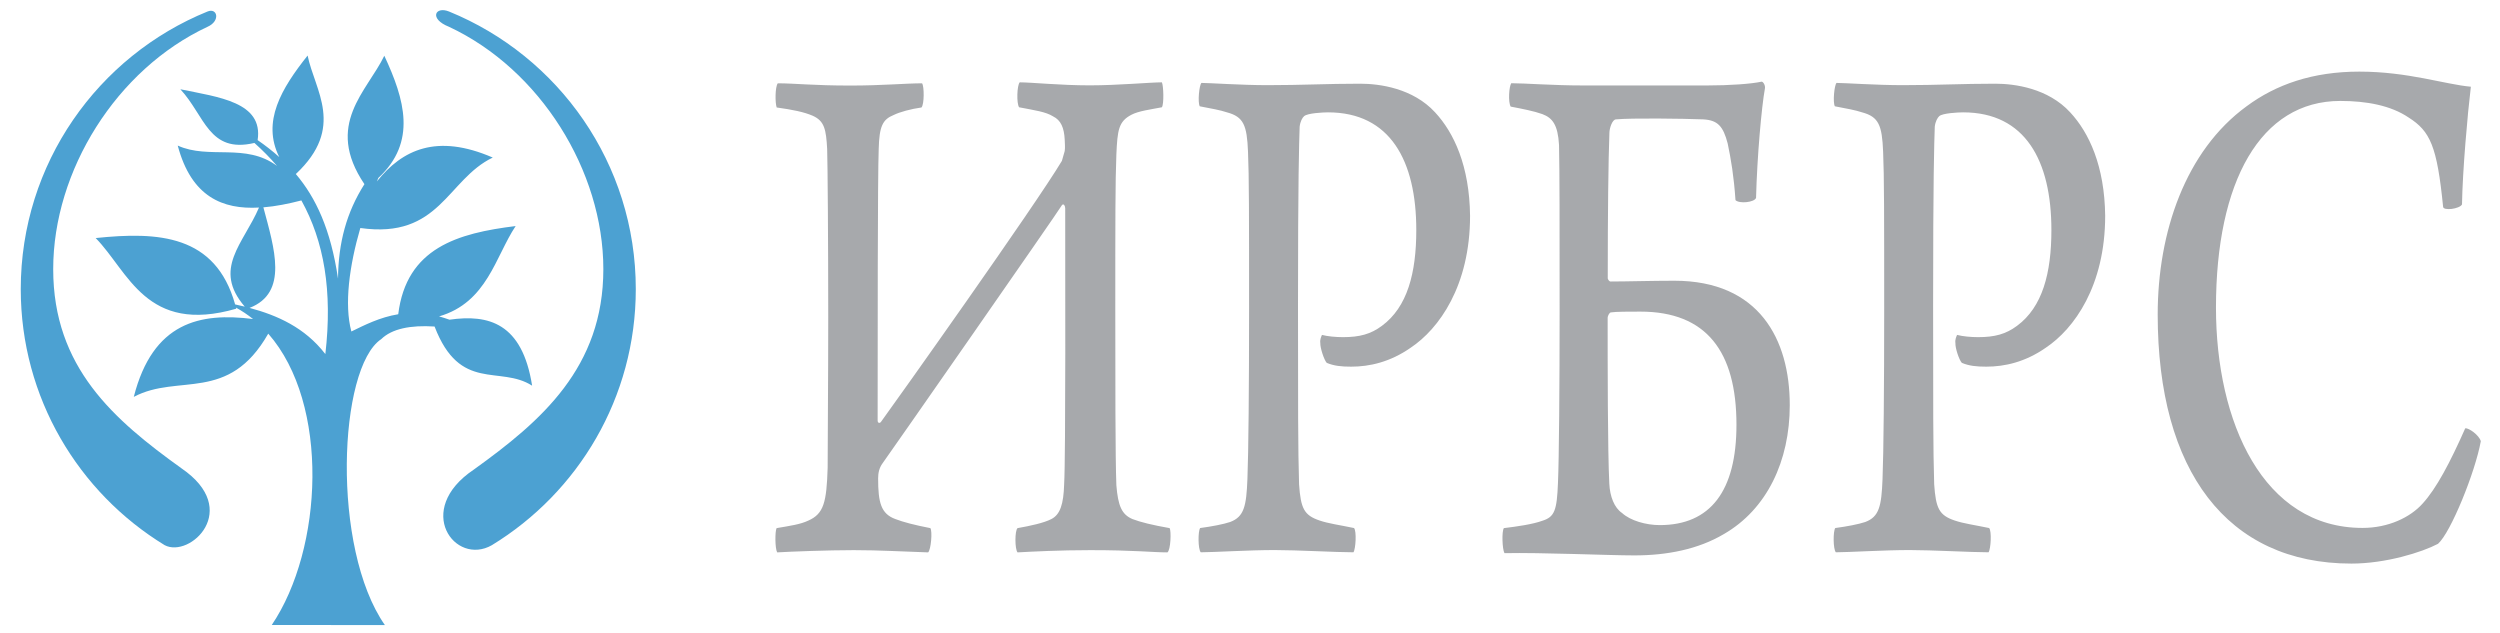
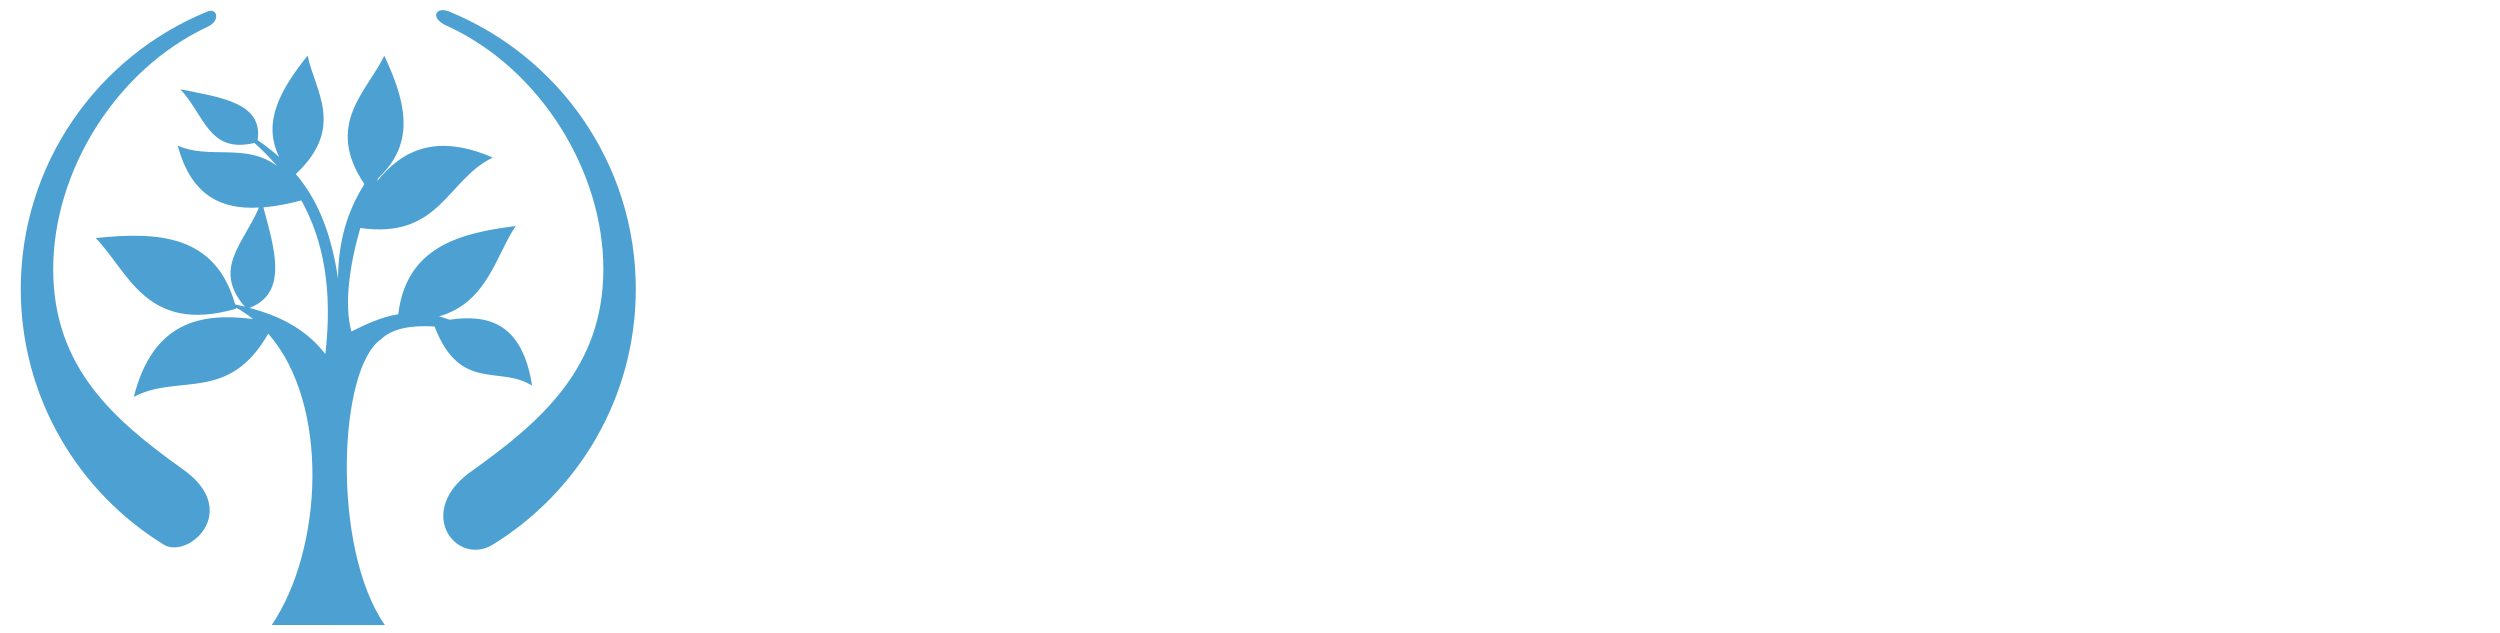
<svg xmlns="http://www.w3.org/2000/svg" version="1.1" id="Layer_1" x="0px" y="0px" viewBox="0 0 256.57 65" style="enable-background:new 0 0 256.57 65;" xml:space="preserve">
  <style type="text/css">
	.st0{fill:#A7A9AC;}
	.st1{fill-rule:evenodd;clip-rule:evenodd;fill:#4CA1D2;}
</style>
-   <path class="st0" d="M79.7,54.2c-0.17,0.31-0.17,2.09,0.06,2.49c1.31-0.08,5.24-0.23,7.86-0.23c2.68,0,5.01,0.15,7.63,0.23  c0.29-0.24,0.46-2.18,0.23-2.49c-1.6-0.31-2.79-0.62-3.59-0.93c-1.48-0.54-1.77-1.7-1.77-4.18c0-0.54,0.11-1.08,0.46-1.55  c0.46-0.62,18-25.78,18.4-26.48c0.17-0.23,0.34,0.08,0.34,0.31c0,4.88,0.06,25.47-0.11,28.34c-0.06,2.01-0.4,3.1-1.31,3.56  c-0.74,0.39-2.16,0.7-3.47,0.93c-0.29,0.23-0.29,2.17,0,2.49c1.48-0.08,4.33-0.23,7.46-0.23c4.5,0,6.44,0.23,7.92,0.23  c0.34-0.24,0.4-2.18,0.23-2.49c-1.77-0.31-3.02-0.62-3.82-0.93c-1.08-0.46-1.48-1.32-1.65-3.48c-0.11-2.79-0.11-11.23-0.11-17.96  c0-9.14,0-13.24,0.11-15.95c0.11-2.55,0.23-3.41,1.54-4.1c0.74-0.39,1.94-0.54,3.13-0.77c0.23-0.31,0.17-2.25,0-2.56  c-1.2,0-4.5,0.31-7.41,0.31c-3.02,0-5.98-0.31-7.18-0.31c-0.28,0.31-0.34,2.17-0.06,2.56c1.6,0.31,2.73,0.46,3.48,0.93  c0.8,0.39,1.14,1.16,1.2,2.4c0,0.31,0.06,0.77,0,1.16l-0.29,1.01c-2.73,4.57-17.15,24.85-18.57,26.79  c-0.11,0.15-0.34,0.15-0.34-0.15c0-7.67,0-25.24,0.11-27.87c0.06-2.32,0.4-3.02,1.54-3.48c0.63-0.31,1.77-0.62,2.85-0.77  c0.29-0.31,0.29-2.17,0.06-2.48c-1.65,0-4.1,0.23-7.35,0.23c-3.82,0-5.7-0.23-7.46-0.23c-0.28,0.39-0.28,2.01-0.11,2.48  c1.65,0.23,2.79,0.46,3.7,0.85c1.2,0.54,1.37,1.39,1.48,3.41C84.94,16.64,85,25.01,85,32.52c0,6.74-0.06,12.85-0.06,15.49  c-0.11,3.56-0.4,4.72-1.99,5.42C82.15,53.81,81.12,53.96,79.7,54.2L79.7,54.2z M136.16,37.24c0.74,0.31,1.48,0.39,2.51,0.39  c1.88,0,3.99-0.47,6.1-1.94c2.91-1.94,6.1-6.35,6.1-13.55c-0.06-5.11-1.65-8.52-3.59-10.61c-2.28-2.48-5.7-2.94-7.69-2.94  c-3.42,0-5.93,0.15-9.51,0.15c-2.68,0-5.98-0.23-6.78-0.23c-0.23,0.23-0.4,2.01-0.17,2.4c1.2,0.23,2.11,0.39,2.79,0.62  c1.71,0.46,2.05,1.32,2.16,4.03c0.11,2.48,0.11,6.58,0.11,16.41c0,7.67-0.06,14.48-0.17,17.19c-0.11,2.79-0.34,3.87-1.77,4.41  c-0.68,0.23-1.88,0.46-3.08,0.62c-0.23,0.31-0.23,2.17,0.06,2.49c1.25,0,4.96-0.23,7.58-0.23c2.28,0,6.38,0.23,8.09,0.23  c0.23-0.32,0.34-2.18,0.06-2.49c-1.48-0.31-2.62-0.46-3.53-0.77c-1.6-0.54-1.94-1.24-2.11-3.72c-0.11-3.48-0.11-8.36-0.11-18.35  c0-13.16,0.11-16.57,0.17-18.35c0.06-0.54,0.28-0.93,0.46-1.08c0.34-0.31,1.94-0.39,2.45-0.39c6.38,0,9.06,4.96,9.06,12.08  c0,4.41-0.91,7.9-3.53,9.83c-1.14,0.85-2.28,1.16-3.99,1.16c-0.74,0-1.6-0.08-2.16-0.23c-0.06,0.15-0.23,0.46-0.17,0.85  C135.48,35.69,135.88,36.93,136.16,37.24L136.16,37.24z M170.34,53.89c-1.42,0-3.02-0.46-3.87-1.24c-0.8-0.54-1.25-1.7-1.31-3.02  c-0.17-3.33-0.17-12.16-0.17-17.03c0-0.15,0.17-0.54,0.34-0.54c0.46-0.08,1.94-0.08,3.02-0.08c6.78,0,9.86,4.1,9.86,11.61  C178.21,50.4,175.53,53.89,170.34,53.89L170.34,53.89z M154.34,54.2c-0.23,0.31-0.17,2.17,0.06,2.57  c3.76-0.08,10.71,0.23,13.33,0.23c3.36,0,6.55-0.63,9.17-2.18c4.44-2.55,6.78-7.51,6.78-13.24c0-6.74-3.13-12.77-11.85-12.77  c-2.34,0-4.84,0.08-6.55,0.08c-0.11,0-0.23-0.15-0.28-0.31c0-6.74,0.06-12.08,0.17-14.94c0-0.46,0.29-1.39,0.68-1.39  c1.6-0.15,6.84-0.08,8.95,0c1.48,0.08,2.05,0.7,2.51,2.48c0.34,1.63,0.63,3.33,0.8,5.81c0.4,0.39,1.94,0.23,2.11-0.23  c0.11-4.26,0.57-9.37,0.91-11.23c0.06-0.31-0.17-0.7-0.34-0.7c-1.03,0.23-3.3,0.39-5.58,0.39h-12.76c-3.02,0-5.98-0.23-7.35-0.23  c-0.23,0.31-0.34,1.94-0.06,2.4c1.2,0.23,2.39,0.46,3.25,0.77c1.03,0.39,1.59,1.08,1.71,3.17c0.06,2.86,0.06,7.9,0.06,17.11  c0,7.51-0.06,15.18-0.17,17.58c-0.11,2.79-0.34,3.48-1.59,3.87C157.3,53.81,155.65,54.04,154.34,54.2L154.34,54.2z M201.34,37.24  c0.74,0.31,1.48,0.39,2.51,0.39c1.88,0,3.99-0.47,6.1-1.94c2.91-1.94,6.1-6.35,6.1-13.55c-0.06-5.11-1.65-8.52-3.59-10.61  c-2.28-2.48-5.7-2.94-7.69-2.94c-3.42,0-5.93,0.15-9.51,0.15c-2.68,0-5.98-0.23-6.78-0.23c-0.23,0.23-0.4,2.01-0.17,2.4  c1.2,0.23,2.11,0.39,2.79,0.62c1.71,0.46,2.05,1.32,2.16,4.03c0.11,2.48,0.11,6.58,0.11,16.41c0,7.67-0.06,14.48-0.17,17.19  c-0.11,2.79-0.34,3.87-1.77,4.41c-0.68,0.23-1.88,0.46-3.08,0.62c-0.23,0.31-0.23,2.17,0.06,2.49c1.25,0,4.96-0.23,7.58-0.23  c2.28,0,6.38,0.23,8.09,0.23c0.23-0.32,0.34-2.18,0.06-2.49c-1.48-0.31-2.62-0.46-3.53-0.77c-1.6-0.54-1.94-1.24-2.11-3.72  c-0.11-3.48-0.11-8.36-0.11-18.35c0-13.16,0.11-16.57,0.17-18.35c0.06-0.54,0.29-0.93,0.46-1.08c0.34-0.31,1.94-0.39,2.45-0.39  c6.38,0,9.06,4.96,9.06,12.08c0,4.41-0.91,7.9-3.53,9.83c-1.14,0.85-2.28,1.16-3.99,1.16c-0.74,0-1.6-0.08-2.16-0.23  c-0.06,0.15-0.23,0.46-0.17,0.85C200.65,35.69,201.05,36.93,201.34,37.24L201.34,37.24z M250.73,21.21c0,0.46,1.71,0.23,1.94-0.23  c0.06-3.48,0.57-9.29,0.91-12.08c-2.62-0.23-6.44-1.55-11.45-1.55c-4.79,0-8.55,1.32-11.57,3.56c-6.27,4.57-9.12,12.93-9.12,21.37  c0,16.03,7.12,25.56,19.88,25.56c3.53,0,7.24-1.16,8.89-2.03c1.31-1.16,3.82-7.36,4.39-10.53c-0.17-0.62-1.25-1.39-1.6-1.32  c-1.54,3.48-2.96,6.19-4.39,7.74c-1.25,1.39-3.48,2.48-6.15,2.48c-10.2,0-15.04-10.84-15.04-22.61c0-12.93,4.56-21.21,12.76-21.21  c2.68,0,5.18,0.46,7.01,1.7C249.42,13.47,250.11,15.02,250.73,21.21z" />
  <path class="st1" d="M39.5,64.15c-5.52-7.9-4.78-26.42-0.37-29.35c1.09-1.06,2.99-1.45,5.47-1.29c2.61,6.8,6.69,3.95,10.01,6.07  c-1.02-6.46-4.49-7.34-8.48-6.77c-0.36-0.13-0.72-0.24-1.07-0.34c4.94-1.43,5.78-6.15,7.86-9.27c-5.93,0.73-11.21,2.23-12.05,9.05  c-1.9,0.31-3.47,1.12-4.81,1.77c-0.75-2.78-0.2-6.78,0.92-10.62c8.17,1.16,8.9-4.98,13.59-7.23c-5.74-2.49-9.28-0.82-11.89,2.45  c0.05-0.12,0.1-0.24,0.15-0.36c3.98-3.69,2.7-8.06,0.61-12.54c-1.75,3.65-6.18,7.05-2.04,13.18c-1.83,2.88-2.68,6-2.71,9.7  c-0.74-5.04-2.27-8.31-4.33-10.74c5.12-4.79,1.93-8.59,1.21-12.16c-2.68,3.37-4.73,6.78-2.91,10.42c-0.7-0.63-1.44-1.2-2.22-1.74  c0.6-3.92-4.04-4.41-7.93-5.22c2.52,2.71,2.91,6.62,7.6,5.51c0.84,0.75,1.62,1.54,2.32,2.36c-3.22-2.4-6.98-0.63-10.19-2.09  c1.4,5.28,4.63,6.57,8.34,6.36c-1.6,3.73-4.8,6.28-1.46,10.17c-0.33-0.08-0.66-0.16-0.99-0.23c-2.01-7.16-7.88-7.48-14.31-6.81  c3.37,3.44,5.17,9.92,14.43,7.25l-0.03-0.11c0.62,0.34,1.2,0.73,1.75,1.17c-5.43-0.69-10.28,0.31-12.24,7.99  c4.57-2.43,9.72,0.68,13.8-6.49c6.34,7.21,5.63,22.11,0.36,29.9L39.5,64.15L39.5,64.15z M30.93,20.57  c2.32,4.18,3.21,9.27,2.46,15.77c-2.1-2.73-4.94-3.98-7.78-4.74c4.02-1.56,2.54-6.12,1.42-10.32  C28.29,21.18,29.61,20.91,30.93,20.57L30.93,20.57z M46.08,1.18c11.24,4.58,19.17,15.61,19.17,28.49c0,11.13-5.91,20.87-14.77,26.28  c-3.78,2.17-8.05-3.61-1.85-7.76c6.93-4.98,13.29-10.47,13.29-20.57c0-10.09-6.49-20.5-15.84-24.87C44,1.93,44.66,0.61,46.08,1.18  L46.08,1.18z M16.9,55.95C8.05,50.55,2.13,40.8,2.13,29.67c0-12.88,7.93-23.92,19.17-28.49c1.01-0.41,1.35,0.97,0,1.57  C11.94,7.12,5.46,17.53,5.46,27.62c0,10.09,6.23,15.46,13.16,20.44C24.86,52.32,19.48,57.31,16.9,55.95z" />
</svg>